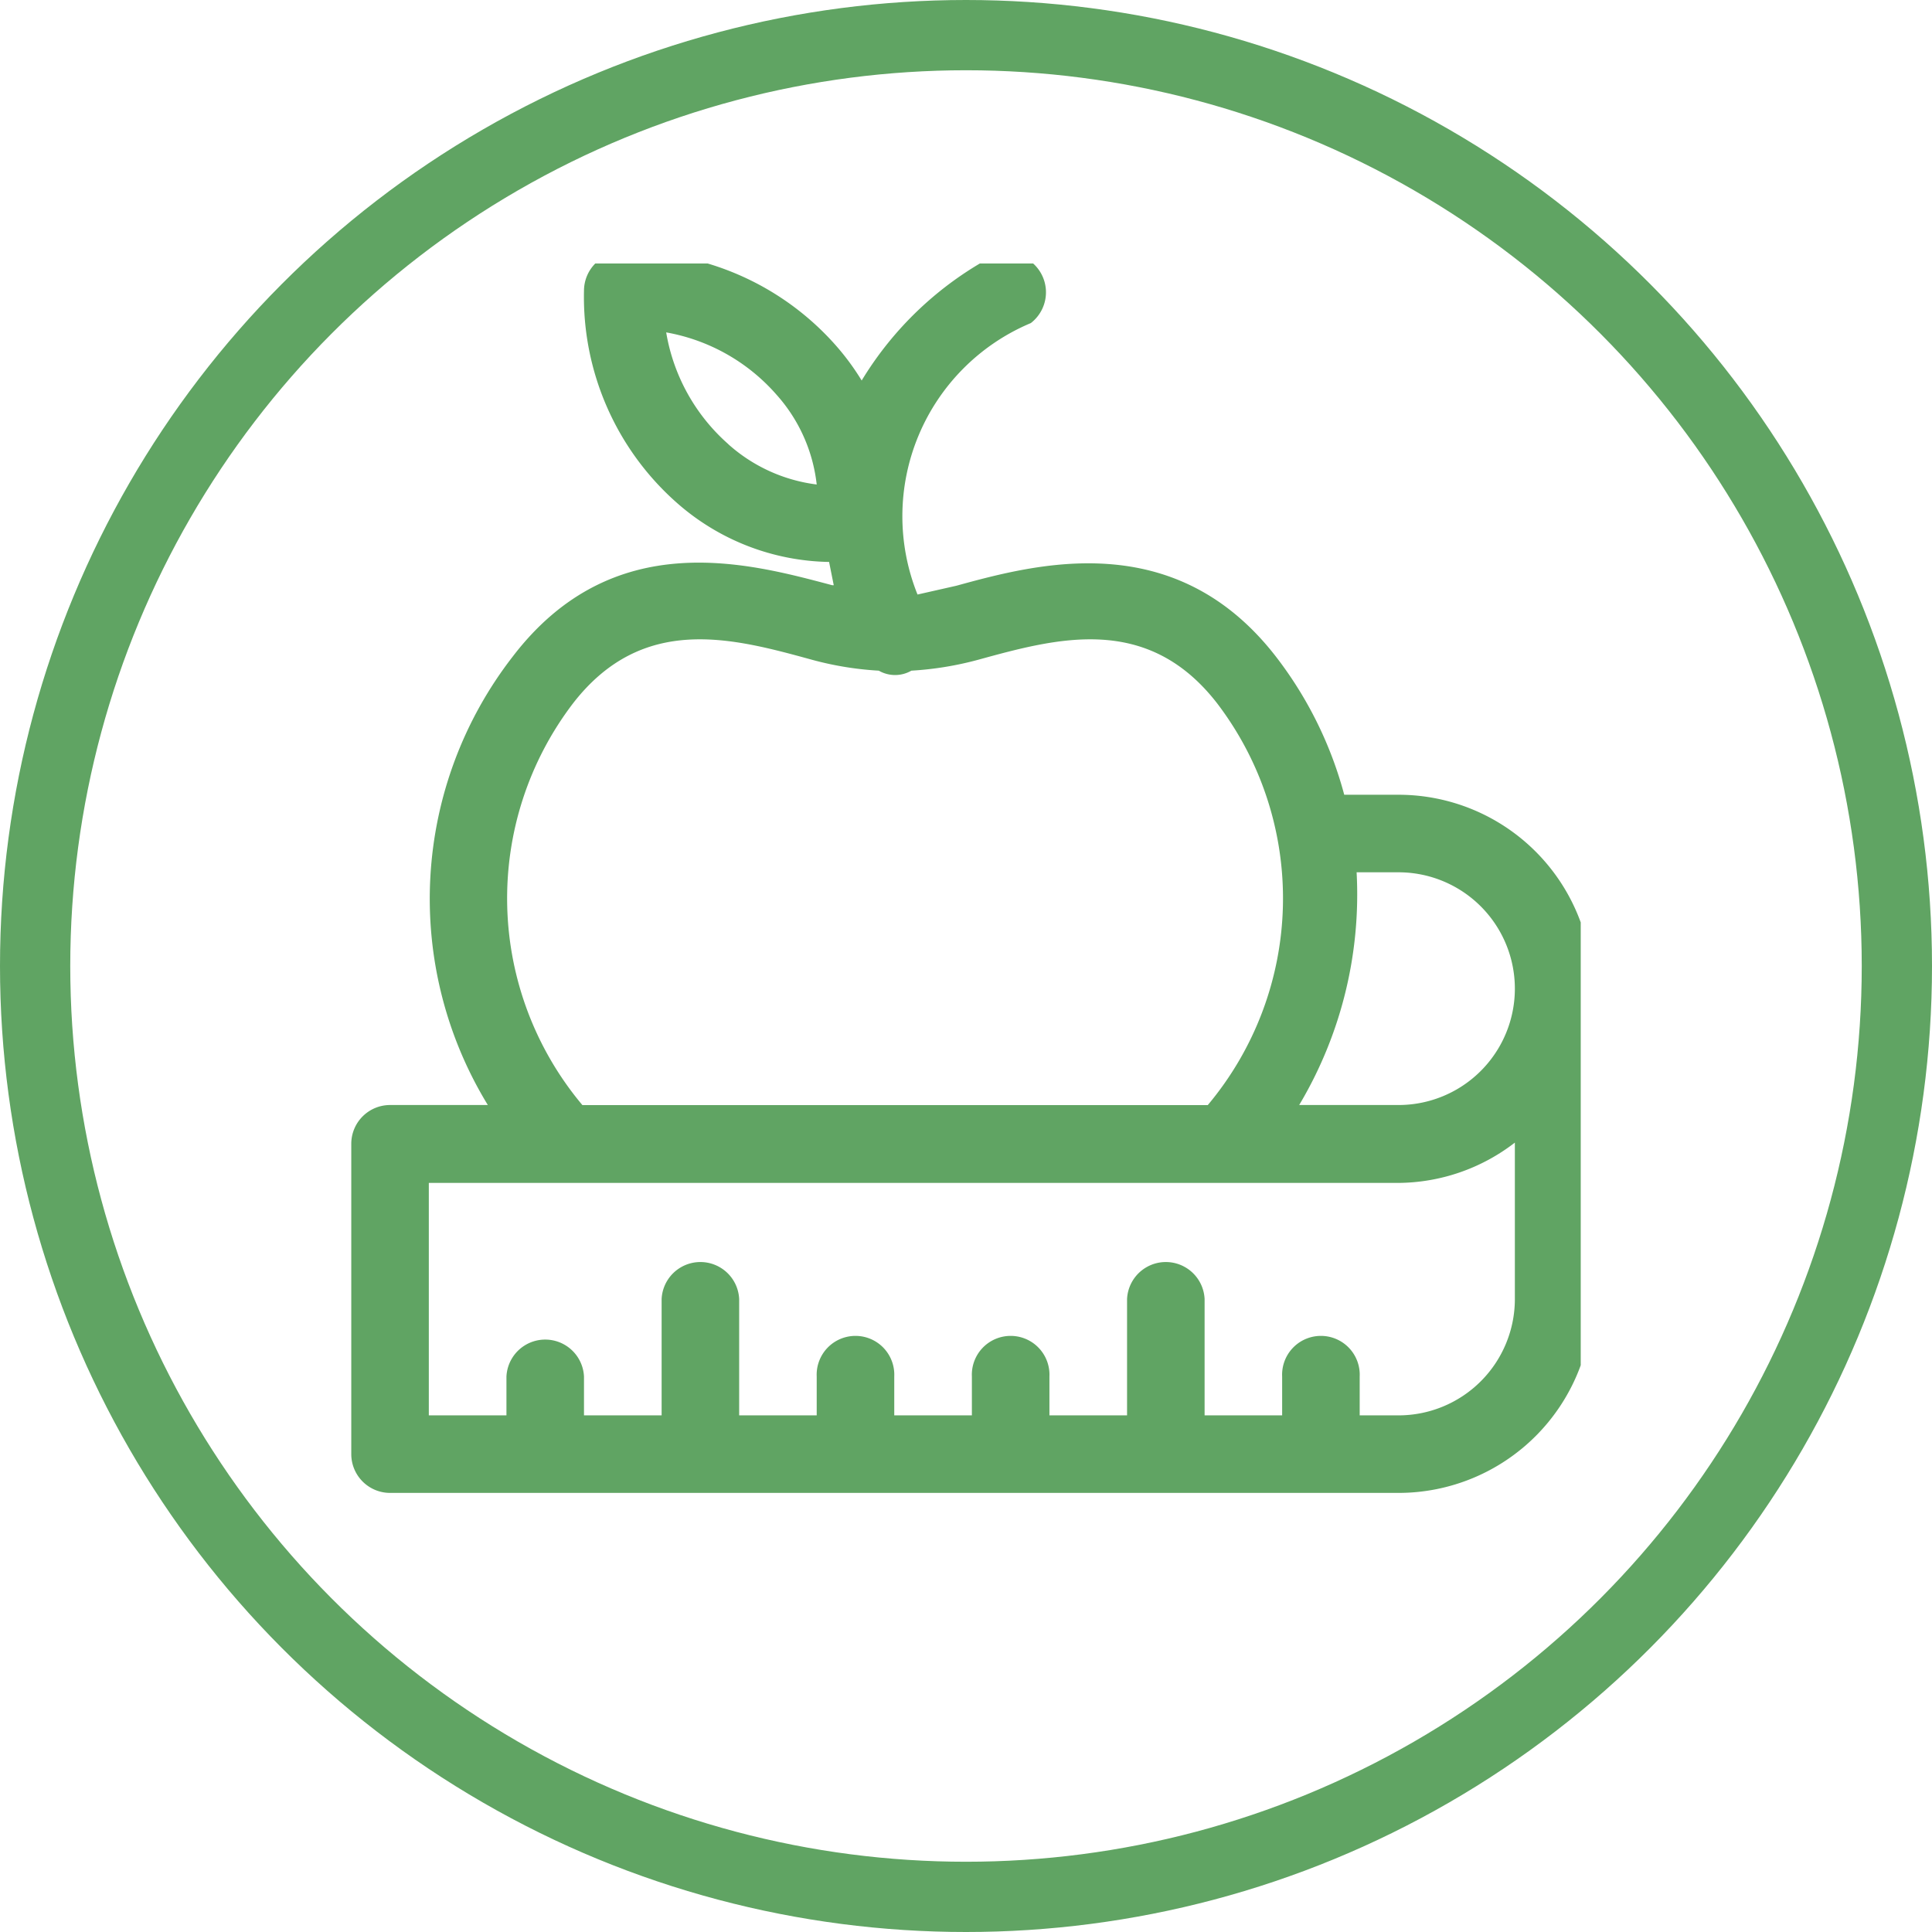
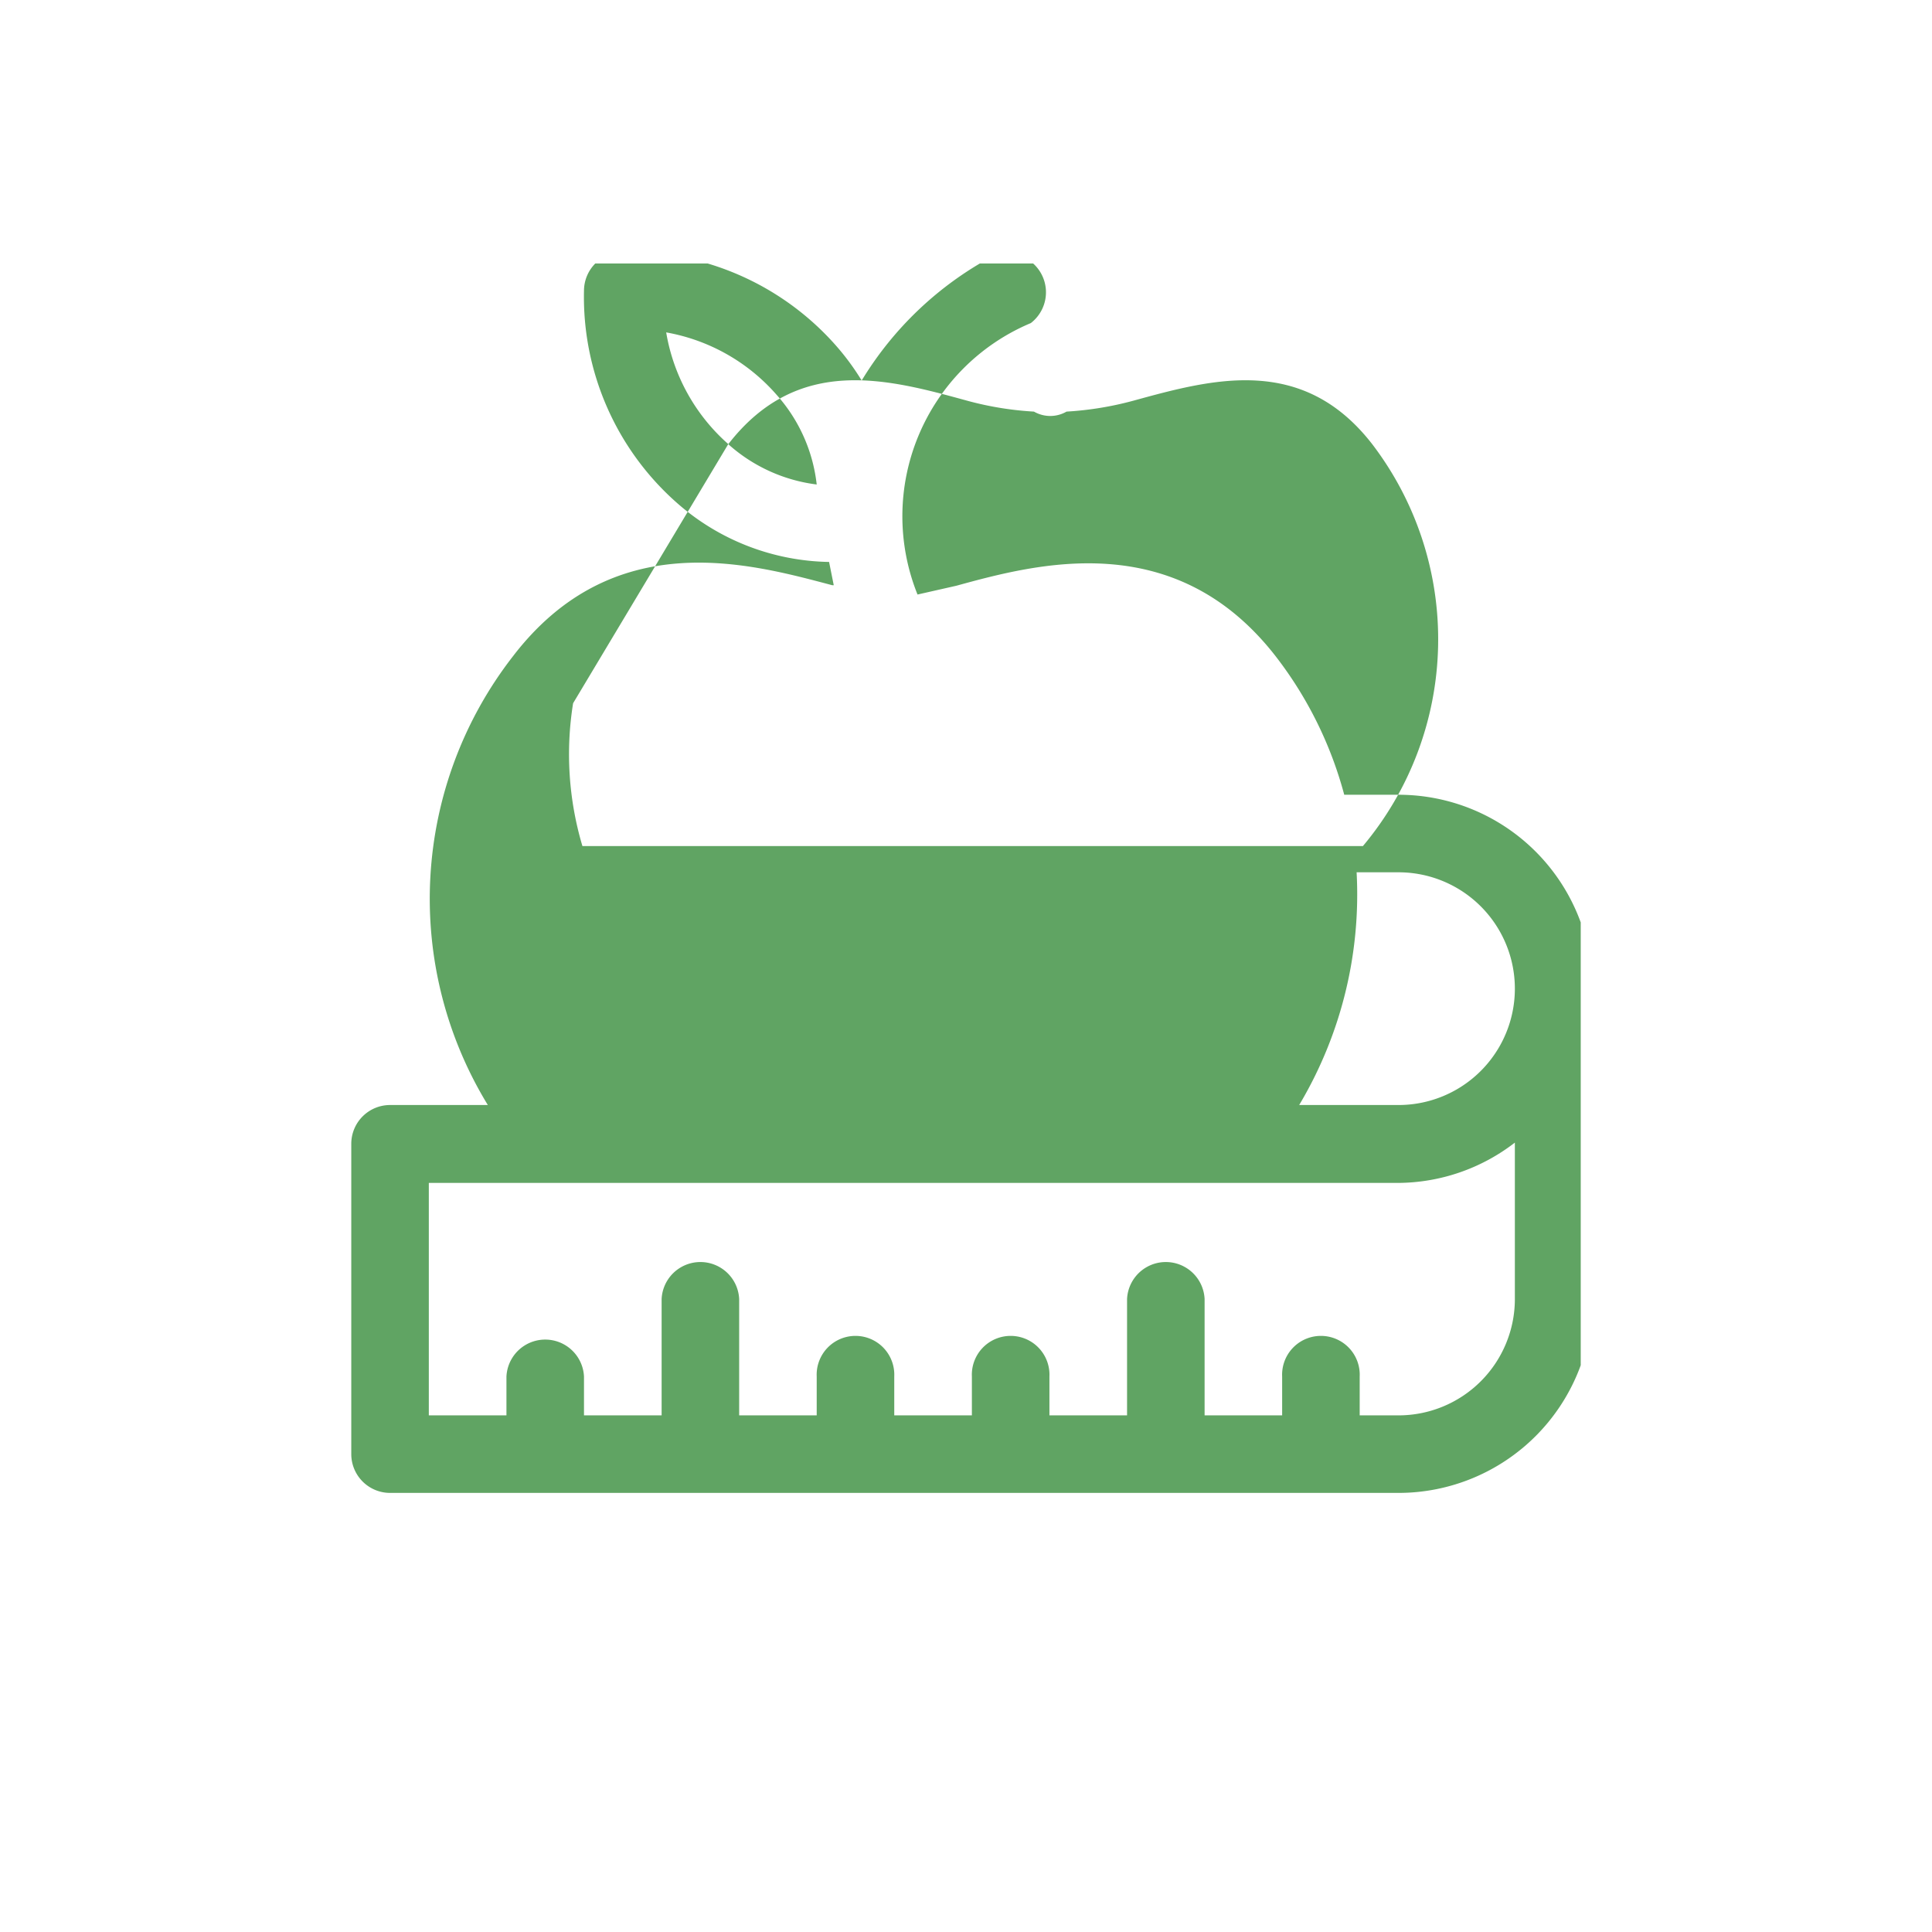
<svg xmlns="http://www.w3.org/2000/svg" width="22" height="22" viewBox="0 0 22 22">
  <defs>
    <clipPath id="clip-path">
      <rect id="Rectángulo_5918" data-name="Rectángulo 5918" width="14" height="14" transform="translate(0)" fill="none" />
    </clipPath>
  </defs>
  <g id="Grupo_28245" data-name="Grupo 28245" transform="translate(-85 -727)">
    <g id="Elipse_796" data-name="Elipse 796" transform="translate(85 727)" fill="none" stroke="#60a463" stroke-width="0.8">
-       <circle cx="11" cy="11" r="11" stroke="none" />
-       <circle cx="11" cy="11" r="10.6" fill="none" />
-     </g>
+       </g>
    <g id="Consulta_Nutricional" data-name="Consulta Nutricional" transform="translate(89 730)">
      <g id="Consulta_Nutricional-2" data-name="Consulta Nutricional" clip-path="url(#clip-path)">
-         <path id="Trazado_39119" data-name="Trazado 39119" d="M11.925,6.18h-.618a4.452,4.452,0,0,0-.777-1.572C9.381,3.124,7.809,3.548,6.89,3.8L6.448,3.9A2.386,2.386,0,0,1,7.738.809.442.442,0,0,0,7.3.05,3.9,3.9,0,0,0,5.812,1.463a2.827,2.827,0,0,0-.3-.406A3.145,3.145,0,0,0,3.092,0,.442.442,0,0,0,2.65.438a3.127,3.127,0,0,0,1.06,2.42,2.685,2.685,0,0,0,1.731.671l.053.265H5.477c-.936-.247-2.491-.689-3.639.813a4.5,4.5,0,0,0-.283,5.106H.442A.442.442,0,0,0,0,10.155v3.533a.442.442,0,0,0,.442.442H11.925a2.208,2.208,0,0,0,2.208-2.208V8.388A2.208,2.208,0,0,0,11.925,6.18M4.293,2.187A2.173,2.173,0,0,1,3.586.915a2.173,2.173,0,0,1,1.254.707A1.837,1.837,0,0,1,5.3,2.647a1.855,1.855,0,0,1-1.007-.459M2.526,5.138c.795-1.025,1.82-.742,2.721-.495a3.675,3.675,0,0,0,.76.124.371.371,0,0,0,.371,0,3.745,3.745,0,0,0,.76-.124c.9-.247,1.926-.53,2.721.495a3.663,3.663,0,0,1-.106,4.576H2.632A3.661,3.661,0,0,1,2.526,5.138ZM13.25,11.922a1.325,1.325,0,0,1-1.325,1.325h-.442v-.442a.442.442,0,1,0-.883,0v.442H9.717V11.922a.442.442,0,0,0-.883,0v1.325H7.95v-.442a.442.442,0,1,0-.883,0v.442H6.183v-.442a.442.442,0,1,0-.883,0v.442H4.417V11.922a.442.442,0,0,0-.883,0v1.325H2.65v-.442a.442.442,0,0,0-.883,0v.442H.883V10.6H11.925a2.191,2.191,0,0,0,1.325-.459ZM11.925,9.713H10.794a4.682,4.682,0,0,0,.654-2.65h.477a1.325,1.325,0,1,1,0,2.65" transform="translate(0 -0.13)" fill="#60a463" />
+         <path id="Trazado_39119" data-name="Trazado 39119" d="M11.925,6.18h-.618a4.452,4.452,0,0,0-.777-1.572C9.381,3.124,7.809,3.548,6.89,3.8L6.448,3.9A2.386,2.386,0,0,1,7.738.809.442.442,0,0,0,7.3.05,3.9,3.9,0,0,0,5.812,1.463a2.827,2.827,0,0,0-.3-.406A3.145,3.145,0,0,0,3.092,0,.442.442,0,0,0,2.65.438a3.127,3.127,0,0,0,1.06,2.42,2.685,2.685,0,0,0,1.731.671l.053.265H5.477c-.936-.247-2.491-.689-3.639.813a4.5,4.5,0,0,0-.283,5.106H.442A.442.442,0,0,0,0,10.155v3.533a.442.442,0,0,0,.442.442H11.925a2.208,2.208,0,0,0,2.208-2.208V8.388A2.208,2.208,0,0,0,11.925,6.18M4.293,2.187A2.173,2.173,0,0,1,3.586.915a2.173,2.173,0,0,1,1.254.707A1.837,1.837,0,0,1,5.3,2.647a1.855,1.855,0,0,1-1.007-.459c.795-1.025,1.82-.742,2.721-.495a3.675,3.675,0,0,0,.76.124.371.371,0,0,0,.371,0,3.745,3.745,0,0,0,.76-.124c.9-.247,1.926-.53,2.721.495a3.663,3.663,0,0,1-.106,4.576H2.632A3.661,3.661,0,0,1,2.526,5.138ZM13.25,11.922a1.325,1.325,0,0,1-1.325,1.325h-.442v-.442a.442.442,0,1,0-.883,0v.442H9.717V11.922a.442.442,0,0,0-.883,0v1.325H7.95v-.442a.442.442,0,1,0-.883,0v.442H6.183v-.442a.442.442,0,1,0-.883,0v.442H4.417V11.922a.442.442,0,0,0-.883,0v1.325H2.65v-.442a.442.442,0,0,0-.883,0v.442H.883V10.6H11.925a2.191,2.191,0,0,0,1.325-.459ZM11.925,9.713H10.794a4.682,4.682,0,0,0,.654-2.65h.477a1.325,1.325,0,1,1,0,2.65" transform="translate(0 -0.13)" fill="#60a463" />
      </g>
    </g>
  </g>
</svg>